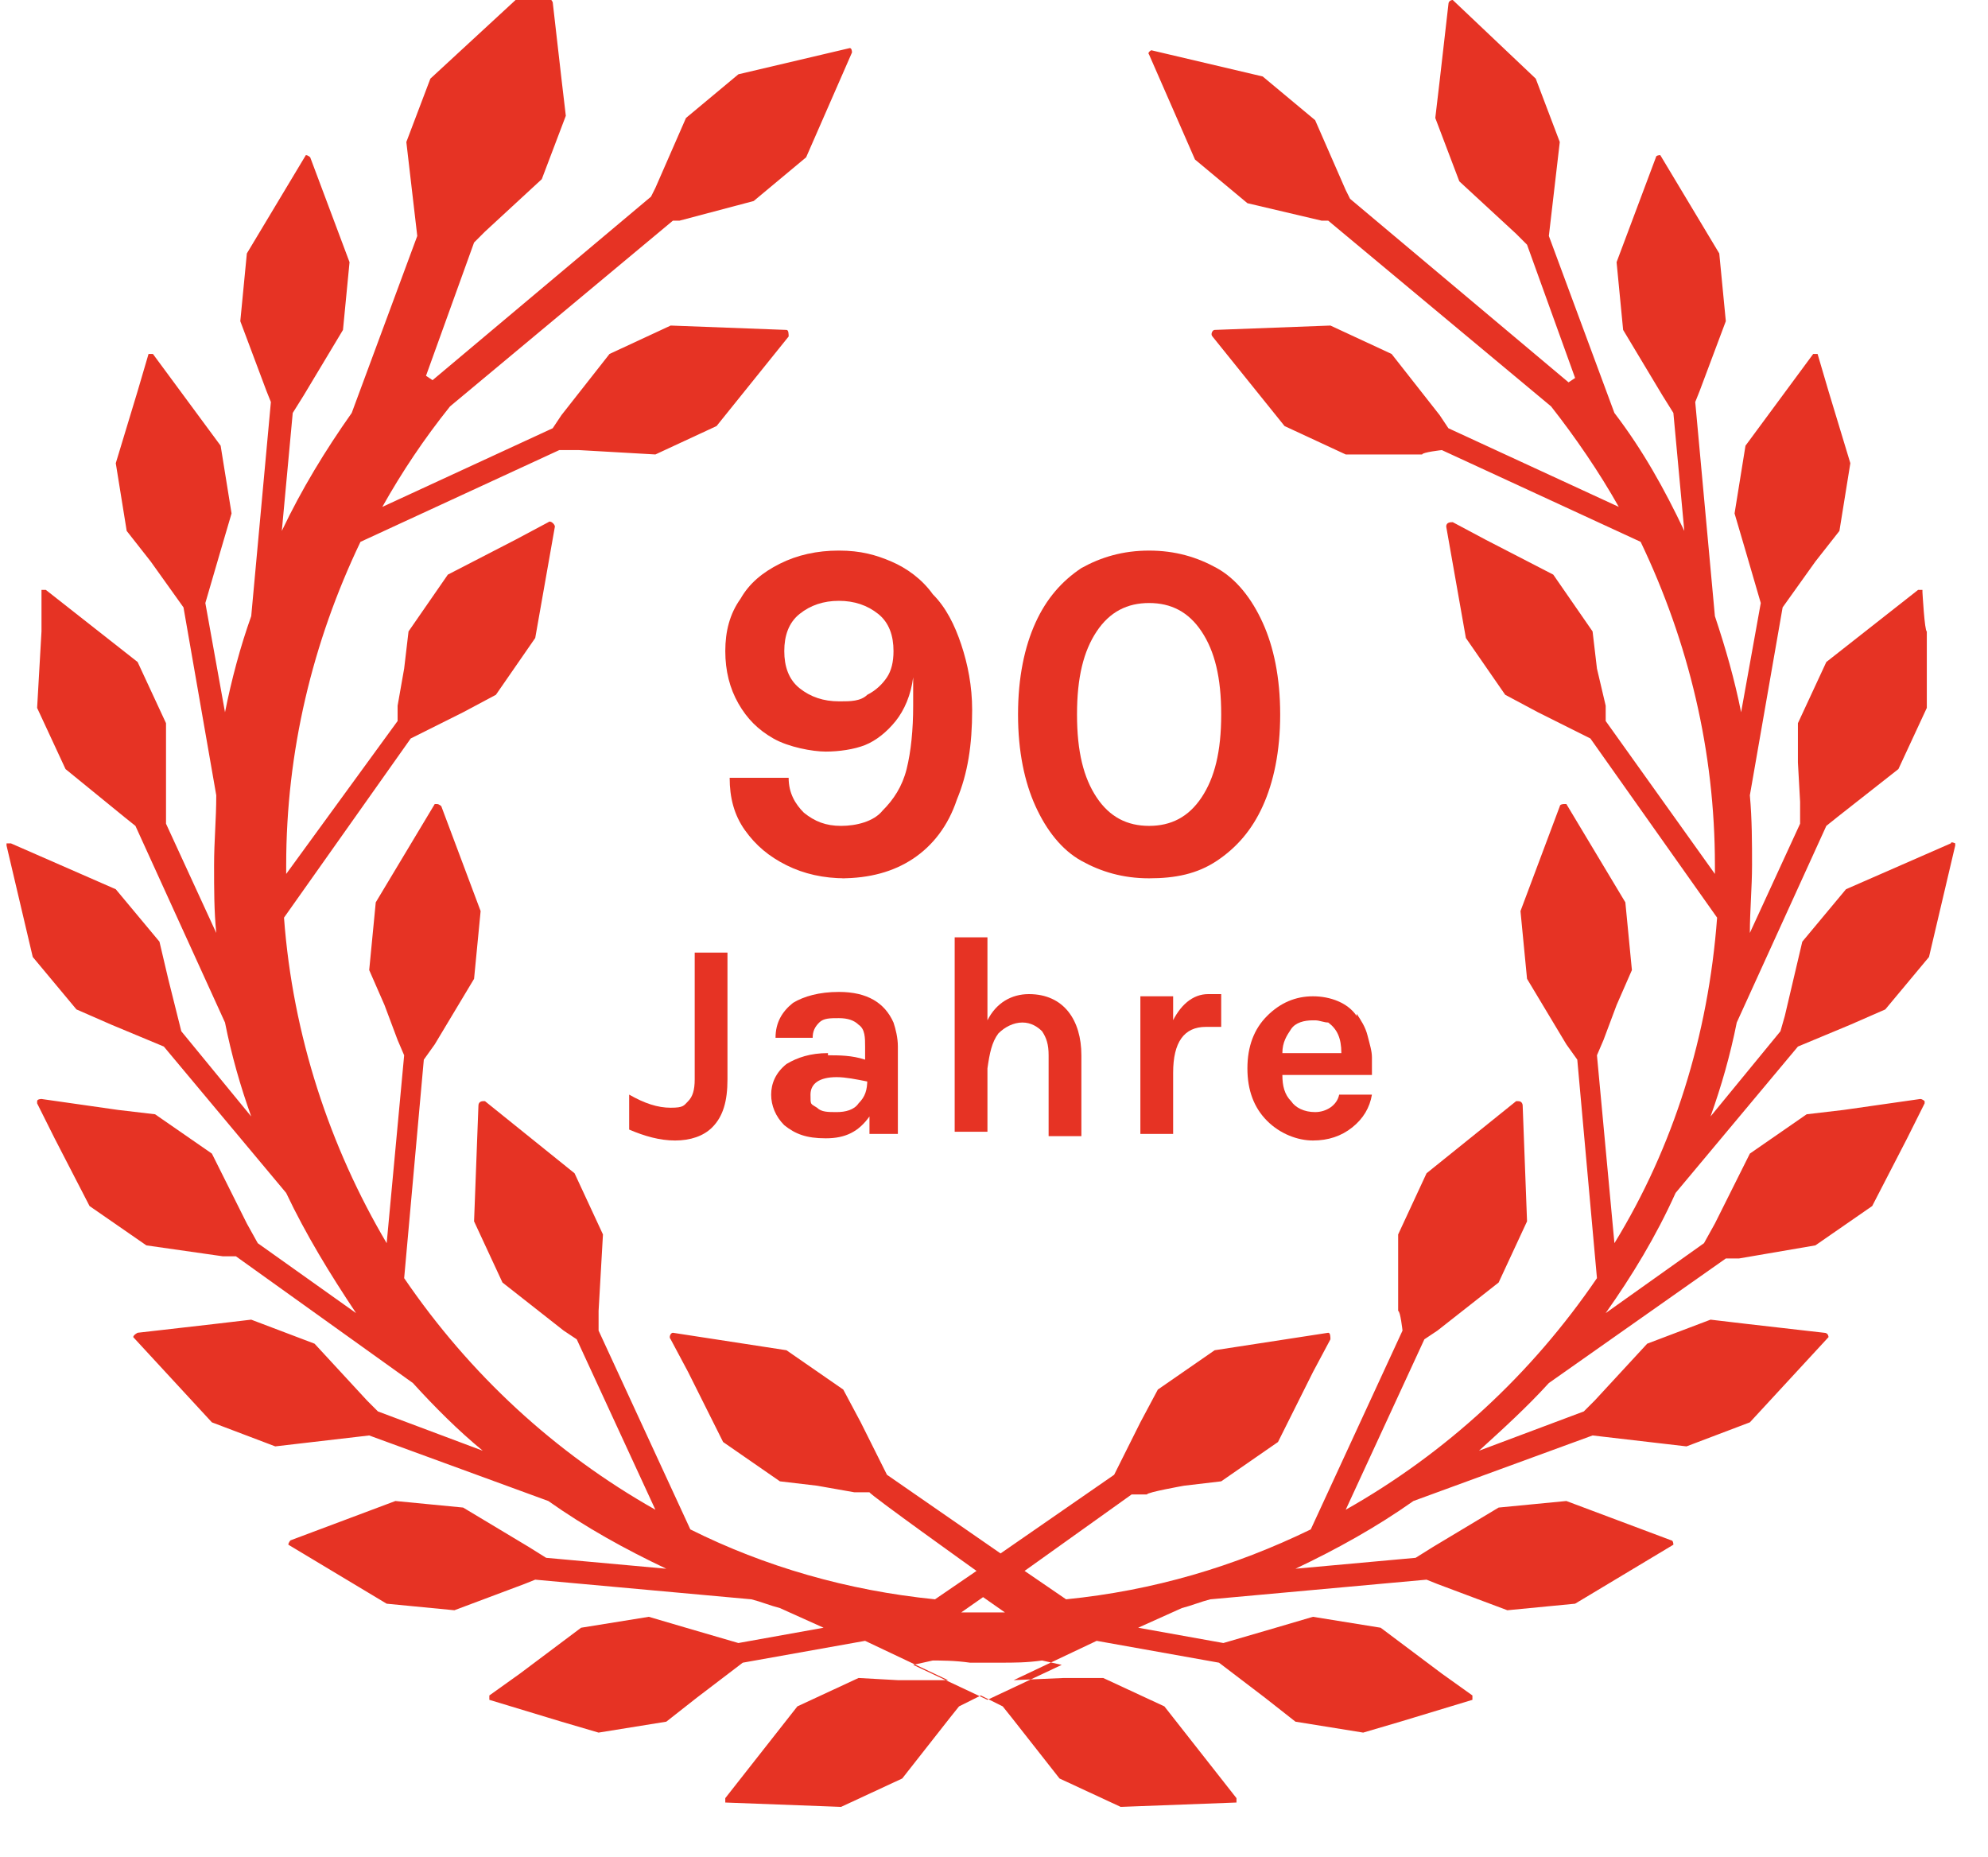
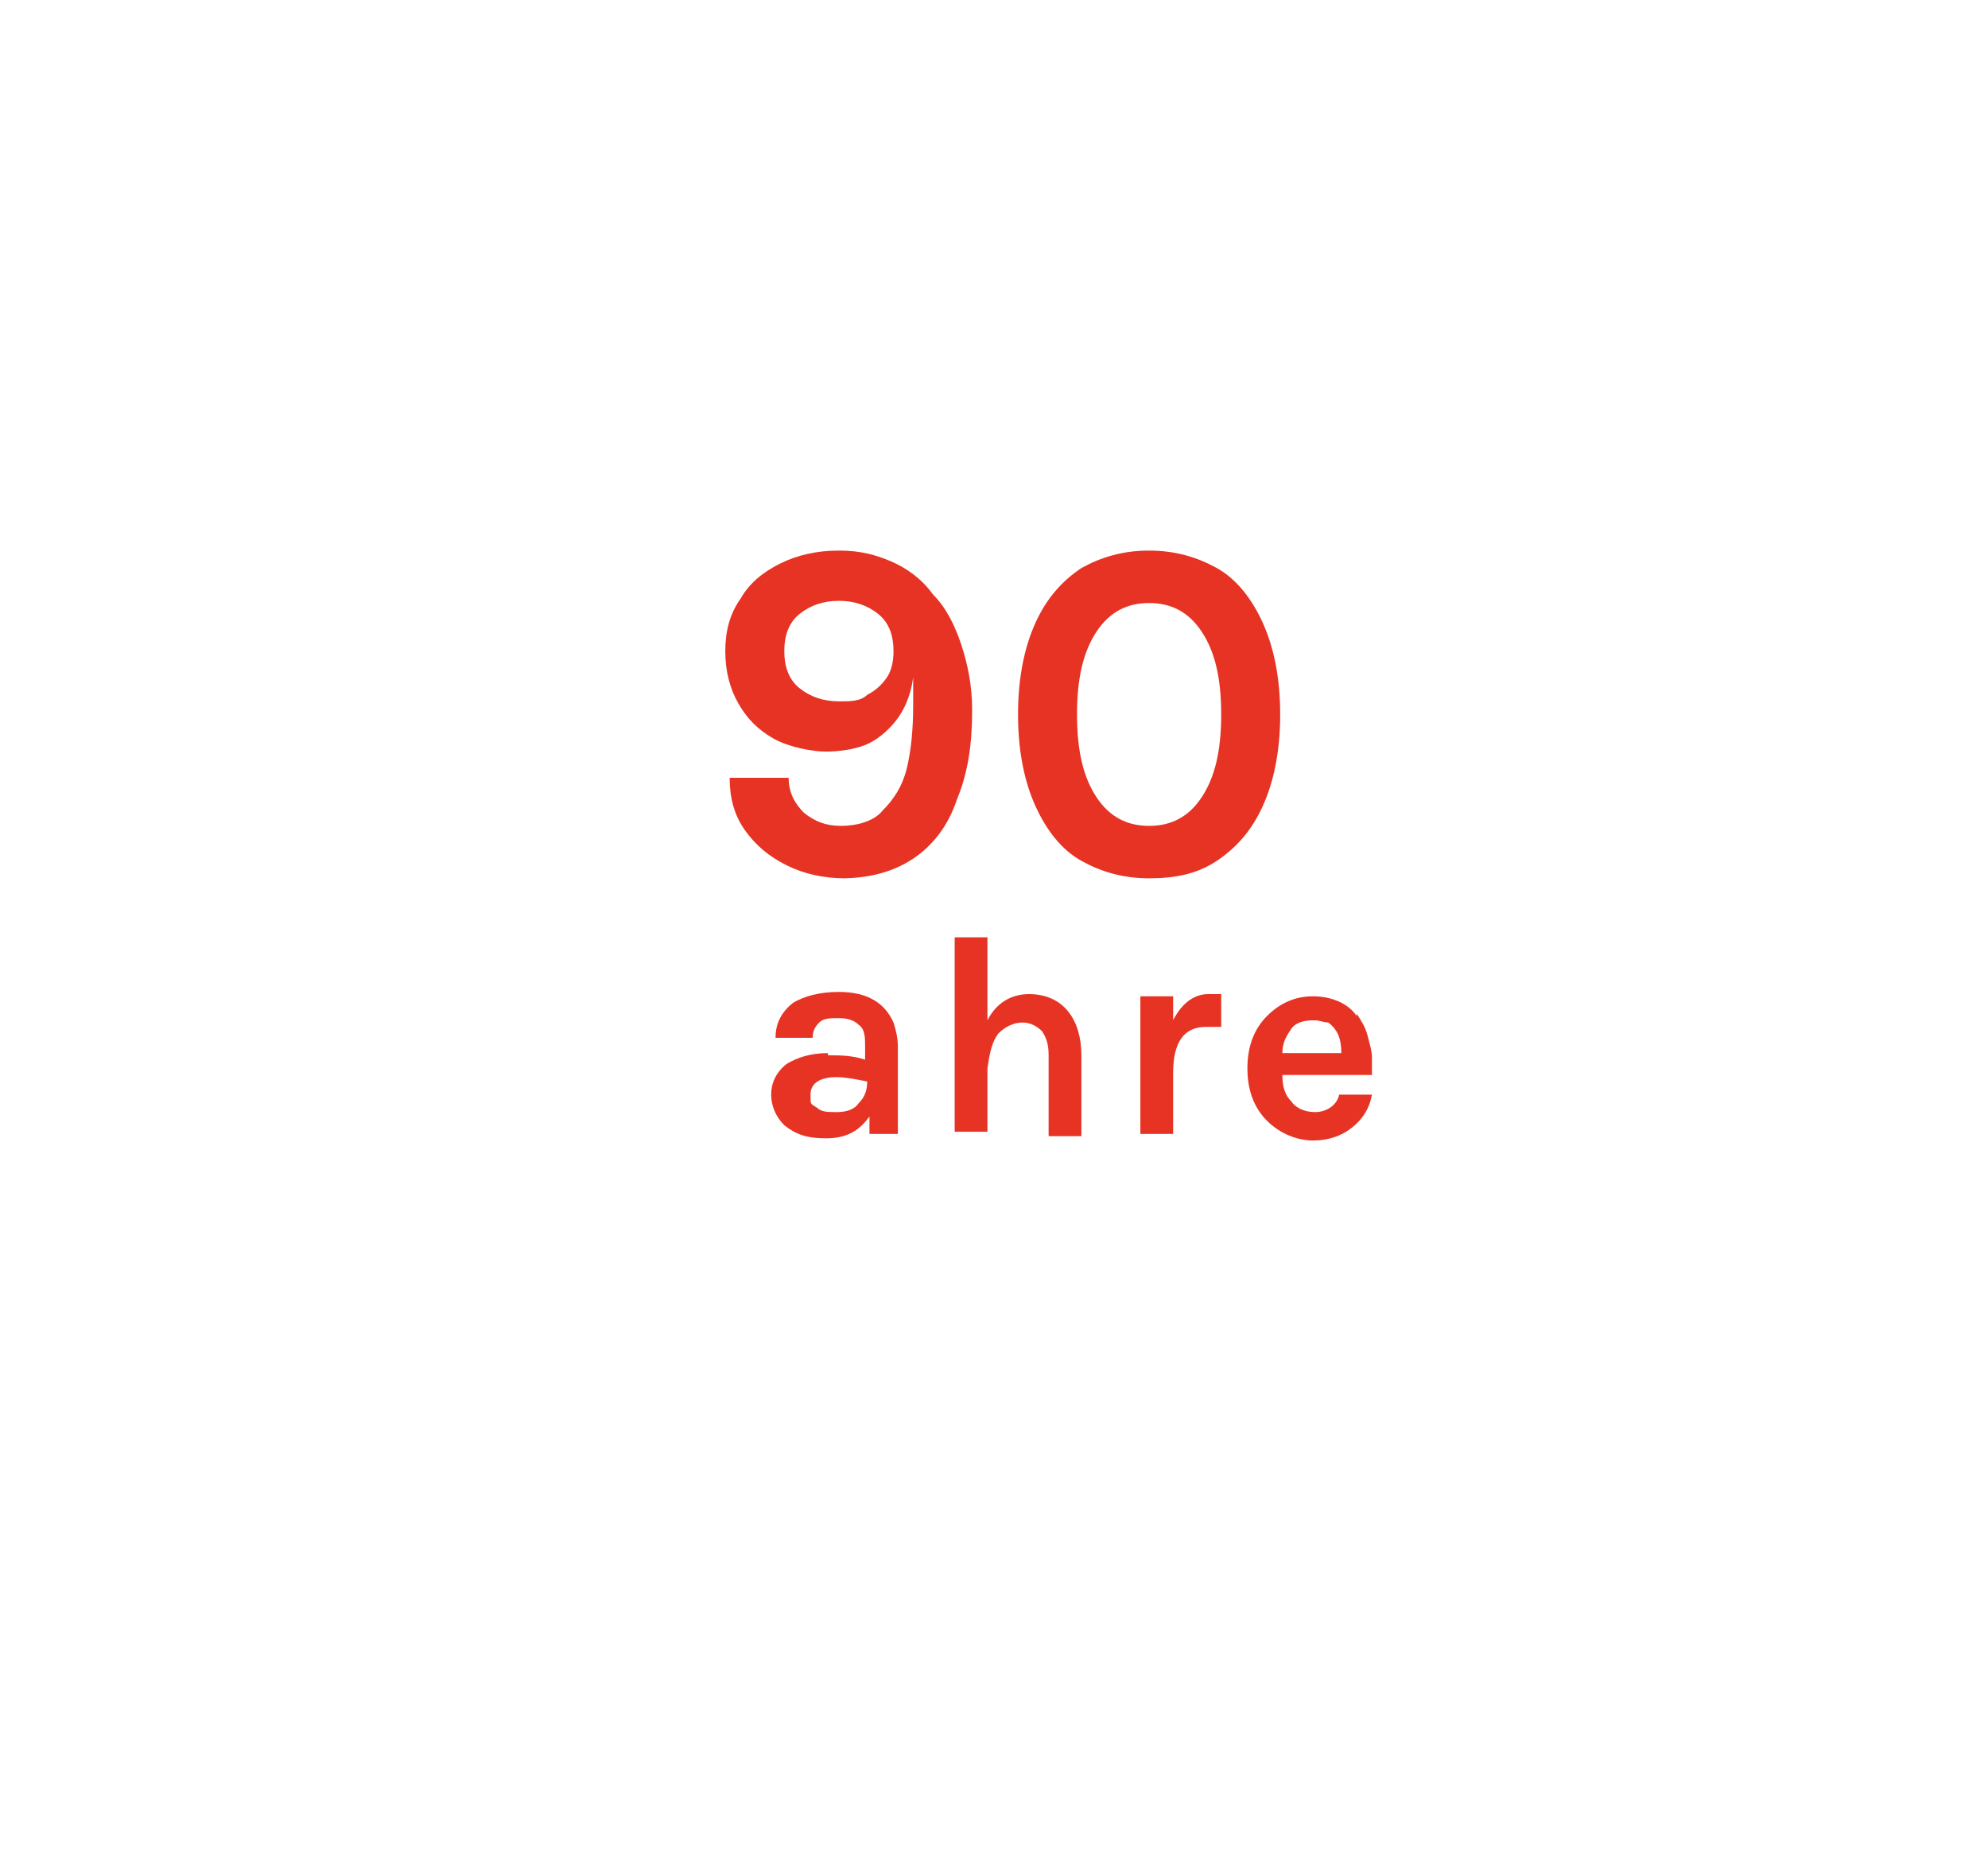
<svg xmlns="http://www.w3.org/2000/svg" id="Ebene_1" version="1.1" viewBox="0 0 91 85">
  <defs>
    <style>
      .st0 {
        fill: #e63324;
      }
    </style>
  </defs>
-   <path class="st0" d="M28.8,51.6v-1.5c.7.4,1.3.6,1.9.6s.6-.1.8-.3c.2-.2.3-.5.3-1v-5.8h1.5v5.8c0,1-.2,1.7-.7,2.2-.4.4-1,.6-1.7.6s-1.4-.2-2.1-.5Z" />
  <path class="st0" d="M37.9,48.3c.5,0,1.1,0,1.7.2v-.6c0-.4,0-.8-.3-1-.2-.2-.5-.3-.9-.3s-.7,0-.9.2c-.2.2-.3.4-.3.7h-1.7c0-.7.3-1.2.8-1.6.5-.3,1.2-.5,2.1-.5,1.3,0,2.1.5,2.5,1.4.1.3.2.7.2,1.1v4h-1.3v-.8c-.5.7-1.1,1-2,1s-1.4-.2-1.9-.6c-.4-.4-.6-.9-.6-1.4s.2-1,.7-1.4c.5-.3,1.1-.5,1.9-.5ZM39.7,49.5c-.5-.1-1-.2-1.4-.2-.8,0-1.2.3-1.2.8s0,.4.3.6c.2.2.5.2.9.2s.8-.1,1-.4c.3-.3.4-.6.4-1.1Z" />
  <path class="st0" d="M45.2,46.7c.4-.8,1.1-1.2,1.9-1.2s1.4.3,1.8.8c.4.5.6,1.2.6,2v3.7h-1.5v-3.7c0-.5-.1-.8-.3-1.1-.2-.2-.5-.4-.9-.4s-.8.2-1.1.5c-.3.4-.4.9-.5,1.6v2.9h-1.5v-8.9h1.5v3.6Z" />
  <path class="st0" d="M53.6,46.9c.4-.9,1-1.4,1.7-1.4s.3,0,.6,0v1.5c-.3,0-.5,0-.7,0-1,0-1.5.7-1.5,2.1v2.8h-1.5v-6.3h1.5v1.3Z" />
  <path class="st0" d="M62.1,46.4c.2.3.4.6.5,1,.1.4.2.7.2,1s0,.6,0,.8h-4.1c0,.5.1.9.4,1.2.2.3.6.5,1.1.5s1-.3,1.1-.8h1.5c-.1.6-.4,1.1-.9,1.5-.5.4-1.1.6-1.8.6s-1.5-.3-2.1-.9c-.6-.6-.9-1.4-.9-2.4s.3-1.8.9-2.4c.6-.6,1.3-.9,2.1-.9s1.6.3,2,.9ZM60.1,46.7c-.4,0-.8.1-1,.4-.2.3-.4.6-.4,1.1h2.7c0-.7-.2-1.1-.6-1.4-.2,0-.4-.1-.6-.1Z" />
-   <path class="st0" d="M23.6,0s0,0,0,0c0,0,0,0,0,0l-3.9,3.6s0,0,0,0l-1.1,2.9s0,0,0,0l.5,4.3-3,8.1c-1.2,1.7-2.3,3.5-3.2,5.4l.5-5.4.5-.8.9-1.5.9-1.5s0,0,0,0l.3-3.1s0,0,0,0l-.6-1.6-.6-1.6-.6-1.6c0,0-.1-.1-.2-.1,0,0,0,0,0,0,0,0,0,0,0,0,0,0,0,0,0,0l-.9,1.5-.9,1.5-.9,1.5s0,0,0,0l-.3,3.1s0,0,0,0l.6,1.6.6,1.6.2.5-.9,9.8c-.5,1.4-.9,2.9-1.2,4.4l-.9-5,.7-2.4.5-1.7s0,0,0,0l-.5-3.1s0,0,0,0l-3.1-4.2c0,0,0,0-.2,0h0s0,0,0,0c0,0,0,0,0,0,0,0,0,0,0,0l-.5,1.7-1,3.3s0,0,0,0l.5,3.1s0,0,0,0l1.1,1.4,1,1.4.5.7,1.5,8.6c0,1.1-.1,2.1-.1,3.2s0,2.1.1,3.1l-2.3-5v-1s0-1.8,0-1.8v-1.8c0,0,0,0,0,0l-1.3-2.8s0,0,0,0l-1.4-1.1-1.4-1.1-1.4-1.1c0,0-.2,0-.2,0,0,0,0,0,0,0,0,0,0,0,0,0,0,0,0,0,0,.1v1.8c0,0-.2,3.5-.2,3.5,0,0,0,0,0,0l1.3,2.8s0,0,0,0l2.7,2.2.5.4,4.1,9h0c.3,1.5.7,2.9,1.2,4.3l-3.2-3.9-.6-2.4-.4-1.7s0,0,0,0l-2-2.4s0,0,0,0l-1.6-.7-1.6-.7-1.6-.7c0,0-.2,0-.2,0,0,0,0,0,0,0,0,0,0,0,0,.1l.4,1.7.4,1.7.4,1.7s0,0,0,0l2,2.4s0,0,0,0l1.6.7,2.4,1,5.6,6.7c.9,1.9,2,3.7,3.2,5.5l-4.5-3.2-.5-.9-.8-1.6-.8-1.6s0,0,0,0l-2.6-1.8s0,0,0,0l-1.7-.2-3.5-.5c0,0-.2,0-.2.1,0,0,0,0,0,0h0c0,0,0,0,0,.1l.8,1.6,1.6,3.1s0,0,0,0l2.6,1.8s0,0,0,0l3.5.5h.6c0,0,8.1,5.8,8.1,5.8,1,1.1,2.1,2.2,3.2,3.1l-4.8-1.8-.5-.5-1.2-1.3-1.2-1.3s0,0,0,0l-2.9-1.1s0,0,0,0l-1.7.2-3.5.4c0,0-.2.1-.2.2,0,0,0,0,0,0,0,0,0,0,0,0l3.6,3.9s0,0,0,0l2.9,1.1s0,0,0,0l4.3-.5,8.2,3c1.7,1.2,3.5,2.2,5.4,3.1l-5.5-.5-.8-.5-1.5-.9-1.5-.9s0,0,0,0l-3.1-.3s0,0,0,0l-1.6.6-1.6.6-1.6.6c0,0-.1.1-.1.2,0,0,0,0,0,0,0,0,0,0,0,0,0,0,0,0,0,0l1.5.9,1.5.9,1.5.9s0,0,0,0l3.1.3s0,0,0,0l1.6-.6,1.6-.6.5-.2,9.9.9c.4.1.9.3,1.3.4l2,.9-3.9.7-2.4-.7-1.7-.5s0,0,0,0l-3.1.5s0,0,0,0l-2.8,2.1-1.4,1c0,0,0,.2,0,.2,0,0,0,0,0,0,0,0,0,0,0,0l3.3,1,1.7.5s0,0,0,0l3.1-.5s0,0,0,0l1.4-1.1,2.1-1.6,5.6-1,3.8,1.8h-2.3c0,0-1.8-.1-1.8-.1,0,0,0,0,0,0l-2.8,1.3s0,0,0,0l-1.1,1.4-2.2,2.8c0,0,0,.2,0,.2,0,0,0,0,0,0,0,0,0,0,0,0,0,0,0,0,0,0l5.3.2s0,0,0,0l2.8-1.3s0,0,0,0l2.2-2.8.4-.5,1-.5,1,.5.4.5,2.2,2.8s0,0,0,0l2.8,1.3s0,0,0,0l5.3-.2s0,0,0,0c0,0,0,0,0,0,0,0,0,0,0,0,0,0,0-.2,0-.2l-2.2-2.8-1.1-1.4s0,0,0,0l-2.8-1.3s0,0,0,0h-1.8c0,0-2.3.1-2.3.1l3.8-1.8,5.6,1,2.1,1.6,1.4,1.1s0,0,0,0l3.1.5s0,0,0,0l1.7-.5,3.3-1s0,0,0,0c0,0,0,0,0,0,0,0,0-.2,0-.2l-1.4-1-2.8-2.1s0,0,0,0l-3.1-.5s0,0,0,0l-1.7.5-2.4.7-3.9-.7,2-.9c.4-.1.9-.3,1.3-.4l9.9-.9.5.2,1.6.6,1.6.6s0,0,0,0l3.1-.3s0,0,0,0l1.5-.9,1.5-.9,1.5-.9s0,0,0,0c0,0,0,0,0,0,0,0,0,0,0,0,0,0,0-.2-.1-.2l-1.6-.6-1.6-.6-1.6-.6s0,0,0,0l-3.1.3s0,0,0,0l-1.5.9-1.5.9-.8.5-5.5.5c1.9-.9,3.7-1.9,5.4-3.1l8.2-3,4.3.5s0,0,0,0l2.9-1.1s0,0,0,0l3.6-3.9s0,0,0,0c0,0,0,0,0,0,0,0,0-.2-.2-.2l-3.5-.4-1.7-.2s0,0,0,0l-2.9,1.1s0,0,0,0l-1.2,1.3-1.2,1.3-.5.5-4.8,1.8c1.1-1,2.2-2,3.2-3.1l8.1-5.7h.6c0,0,3.5-.6,3.5-.6,0,0,0,0,0,0l2.6-1.8s0,0,0,0l1.6-3.1.8-1.6s0,0,0-.1h0s0,0,0,0c0,0-.1-.1-.2-.1l-3.5.5-1.7.2s0,0,0,0l-2.6,1.8s0,0,0,0l-.8,1.6-.8,1.6-.5.9-4.5,3.2c1.2-1.7,2.3-3.5,3.2-5.5l5.6-6.7,2.4-1,1.6-.7s0,0,0,0l2-2.4s0,0,0,0l.4-1.7.4-1.7.4-1.7s0,0,0-.1c0,0,0,0,0,0,0,0-.2-.1-.2,0l-1.6.7-1.6.7-1.6.7s0,0,0,0l-2,2.4s0,0,0,0l-.4,1.7-.4,1.7-.2.7-3.2,3.9c.5-1.4.9-2.8,1.2-4.3h0s4.1-9,4.1-9l.5-.4,2.8-2.2s0,0,0,0l1.3-2.8s0,0,0,0v-3.5c-.1,0-.2-1.8-.2-1.8,0,0,0,0,0-.1,0,0,0,0,0,0,0,0,0,0,0,0,0,0-.2,0-.2,0l-1.4,1.1-1.4,1.1-1.4,1.1s0,0,0,0l-1.3,2.8s0,0,0,0v1.8c0,0,.1,1.8.1,1.8v1s-2.3,5-2.3,5c0-1,.1-2.1.1-3.1s0-2.1-.1-3.2l1.5-8.6.5-.7,1-1.4,1.1-1.4s0,0,0,0l.5-3.1s0,0,0,0l-1-3.3-.5-1.7s0,0,0,0c0,0,0,0,0,0,0,0,0,0,0,0h0c0,0-.1,0-.2,0l-3.1,4.2s0,0,0,0l-.5,3.1s0,0,0,0l.5,1.7.7,2.4-.9,5c-.3-1.5-.7-2.9-1.2-4.4l-.9-9.8.2-.5.6-1.6.6-1.6s0,0,0,0l-.3-3.1s0,0,0,0l-.9-1.5-.9-1.5-.9-1.5s0,0,0,0c0,0,0,0,0,0,0,0,0,0,0,0,0,0-.2,0-.2.1l-.6,1.6-.6,1.6-.6,1.6s0,0,0,0l.3,3.1s0,0,0,0l.9,1.5.9,1.5.5.8.5,5.4c-.9-1.9-1.9-3.7-3.2-5.4l-3-8.1.5-4.3s0,0,0,0l-1.1-2.9s0,0,0,0L66.5,0s0,0,0,0c0,0,0,0,0,0,0,0-.2,0-.2.2l-.4,3.5-.2,1.7s0,0,0,0l1.1,2.9s0,0,0,0l1.3,1.2,1.3,1.2.5.5,2.2,6.1-.3.2-10-8.4-.2-.4-.7-1.6-.7-1.6h0s0,0,0,0l-2.4-2s0,0,0,0l-3.4-.8-1.7-.4h0s0,0,0,0c0,0,0,0,0,0,0,0-.2.1-.1.2l.7,1.6.7,1.6.7,1.6h0s0,0,0,0l2.4,2s0,0,0,0l3.4.8h.3c0,0,10.2,8.5,10.2,8.5,1.1,1.4,2.2,3,3.1,4.6l-7.8-3.6-.4-.6-1.1-1.4-1.1-1.4s0,0,0,0l-2.8-1.3s0,0,0,0c0,0,0,0,0,0l-5.3.2c-.1,0-.2.2-.1.3l3.3,4.1s0,0,0,0l2.8,1.3s0,0,0,0h3.5c0-.1.9-.2.9-.2l9.1,4.2c2.2,4.6,3.4,9.6,3.4,14.8s0,.3,0,.4l-5-7v-.7c0,0-.4-1.7-.4-1.7l-.2-1.7s0,0,0,0l-1.8-2.6s0,0,0,0c0,0,0,0,0,0l-3.1-1.6-1.5-.8c-.1,0-.3,0-.3.2l.3,1.7.3,1.7.3,1.7s0,0,0,0l1.8,2.6s0,0,0,0l1.5.8,1.6.8.8.4,5.8,8.2c-.4,5.4-2,10.5-4.7,14.9l-.8-8.6.3-.7.6-1.6.7-1.6s0,0,0,0l-.3-3.1s0,0,0,0c0,0,0,0,0,0l-.9-1.5-.9-1.5-.9-1.5s0,0-.1,0c0,0-.2,0-.2.1l-.6,1.6-.6,1.6-.6,1.6s0,0,0,0l.3,3.1s0,0,0,0l.9,1.5.9,1.5.5.7.9,10c-3,4.4-6.9,8-11.5,10.6l3.6-7.8.6-.4,1.4-1.1,1.4-1.1s0,0,0,0l1.3-2.8s0,0,0,0c0,0,0,0,0,0l-.2-5.3c0,0,0-.2-.2-.2,0,0,0,0-.1,0l-4.1,3.3s0,0,0,0l-1.3,2.8s0,0,0,0v3.5c.1,0,.2.9.2.9l-4.2,9.1c-3.5,1.7-7.2,2.8-11.2,3.2l-1.9-1.3,4.9-3.5h.7c0-.1,1.7-.4,1.7-.4l1.7-.2s0,0,0,0l2.6-1.8s0,0,0,0c0,0,0,0,0,0l.8-1.6.8-1.6.8-1.5c0-.1,0-.3-.1-.3h0l-5.2.8s0,0,0,0l-2.6,1.8s0,0,0,0l-.8,1.5-.8,1.6-.4.8-5.2,3.6-5.2-3.6-.4-.8-.8-1.6-.8-1.5s0,0,0,0l-2.6-1.8s0,0,0,0l-5.2-.8s0,0,0,0c-.1,0-.2.2-.1.3l.8,1.5.8,1.6.8,1.6s0,0,0,0c0,0,0,0,0,0l2.6,1.8s0,0,0,0l1.7.2,1.7.3h.7c0,.1,4.9,3.6,4.9,3.6l-1.9,1.3c-4-.4-7.8-1.5-11.2-3.2l-4.2-9.1v-.9s.2-3.5.2-3.5c0,0,0,0,0,0l-1.3-2.8s0,0,0,0l-4.1-3.3s0,0-.1,0c0,0-.2,0-.2.2l-.2,5.3h0c0,0,0,0,0,0l1.3,2.8s0,0,0,0l1.4,1.1,1.4,1.1.6.4,3.6,7.8c-4.6-2.6-8.5-6.2-11.5-10.6l.9-10,.5-.7.9-1.5.9-1.5s0,0,0,0l.3-3.1s0,0,0,0l-.6-1.6-.6-1.6-.6-1.6c0,0-.1-.1-.2-.1,0,0-.1,0-.1,0l-.9,1.5-.9,1.5-.9,1.5s0,0,0,0c0,0,0,0,0,0l-.3,3.1s0,0,0,0l.7,1.6.6,1.6.3.7-.8,8.6c-2.6-4.4-4.3-9.5-4.7-14.9l5.8-8.2.8-.4,1.6-.8,1.5-.8s0,0,0,0l1.8-2.6s0,0,0,0l.3-1.7.3-1.7.3-1.7c0-.1-.2-.3-.3-.2l-1.5.8-3.1,1.6s0,0,0,0c0,0,0,0,0,0l-1.8,2.6s0,0,0,0l-.2,1.7-.3,1.7v.7c0,0-5.1,7-5.1,7,0-.1,0-.3,0-.4,0-5.2,1.2-10.2,3.4-14.8l9.1-4.2h.9s3.5.2,3.5.2c0,0,0,0,0,0l2.8-1.3s0,0,0,0l3.3-4.1c0-.1,0-.3-.1-.3l-5.3-.2s0,0,0,0c0,0,0,0,0,0l-2.8,1.3s0,0,0,0l-1.1,1.4-1.1,1.4-.4.6-7.8,3.6c.9-1.6,1.9-3.1,3.1-4.6l10.2-8.5h.3c0,0,3.4-.9,3.4-.9h0s0,0,0,0l2.4-2s0,0,0,0l.7-1.6.7-1.6.7-1.6h0c0,0,0-.2-.1-.2s0,0,0,0c0,0,0,0,0,0l-1.7.4-3.4.8h0s0,0,0,0l-2.4,2h0s0,0,0,0l-.7,1.6-.7,1.6-.2.4-10,8.4-.3-.2,2.2-6.1.5-.5,1.3-1.2,1.3-1.2s0,0,0,0l1.1-2.9s0,0,0,0l-.2-1.7-.4-3.5c0,0-.1-.2-.2-.2h0ZM45,73.1l1,.7c-.3,0-.7,0-1,0-.3,0-.7,0-1,0l1-.7ZM42.5,76c.6,0,1.2,0,1.9.1h0c.2,0,.4,0,.7,0s.4,0,.7,0h0c.6,0,1.2,0,1.9-.1l.9.2-3.4,1.6-3.4-1.6.9-.2Z" />
  <g>
    <path class="st0" d="M38.7,40.2c-1,0-1.9-.2-2.7-.6-.8-.4-1.4-.9-1.9-1.6-.5-.7-.7-1.5-.7-2.4h2.7c0,.7.3,1.2.7,1.6.5.4,1,.6,1.7.6s1.5-.2,1.9-.7c.5-.5.9-1.1,1.1-1.9s.3-1.8.3-2.9,0-.4,0-.6c0-.2,0-.4,0-.7-.1.8-.4,1.5-.8,2s-.9.9-1.4,1.1-1.2.3-1.8.3-1.7-.2-2.4-.6c-.7-.4-1.2-.9-1.6-1.6s-.6-1.5-.6-2.4.2-1.7.7-2.4c.4-.7,1-1.2,1.8-1.6.8-.4,1.7-.6,2.7-.6s1.7.2,2.4.5c.7.3,1.4.8,1.9,1.5.6.6,1,1.4,1.3,2.3.3.9.5,1.9.5,3,0,1.6-.2,2.9-.7,4.1-.4,1.2-1.1,2.1-2,2.7-.9.6-2,.9-3.3.9ZM38.5,32.1c.4,0,.9,0,1.2-.3.4-.2.7-.5.9-.8.2-.3.3-.7.3-1.2,0-.7-.2-1.3-.7-1.7s-1.1-.6-1.8-.6-1.3.2-1.8.6-.7,1-.7,1.7.2,1.3.7,1.7c.5.4,1.1.6,1.8.6Z" />
    <path class="st0" d="M52.6,40.2c-1.2,0-2.2-.3-3.1-.8-.9-.5-1.6-1.4-2.1-2.5-.5-1.1-.8-2.5-.8-4.2s.3-3.1.8-4.2c.5-1.1,1.2-1.9,2.1-2.5.9-.5,1.9-.8,3.1-.8s2.2.3,3.1.8,1.6,1.4,2.1,2.5c.5,1.1.8,2.5.8,4.2s-.3,3.1-.8,4.2c-.5,1.1-1.2,1.9-2.1,2.5s-1.9.8-3.1.8ZM52.6,37.8c1,0,1.8-.4,2.4-1.3s.9-2.1.9-3.8-.3-2.9-.9-3.8-1.4-1.3-2.4-1.3-1.8.4-2.4,1.3c-.6.9-.9,2.1-.9,3.8s.3,2.9.9,3.8c.6.9,1.4,1.3,2.4,1.3Z" />
  </g>
</svg>